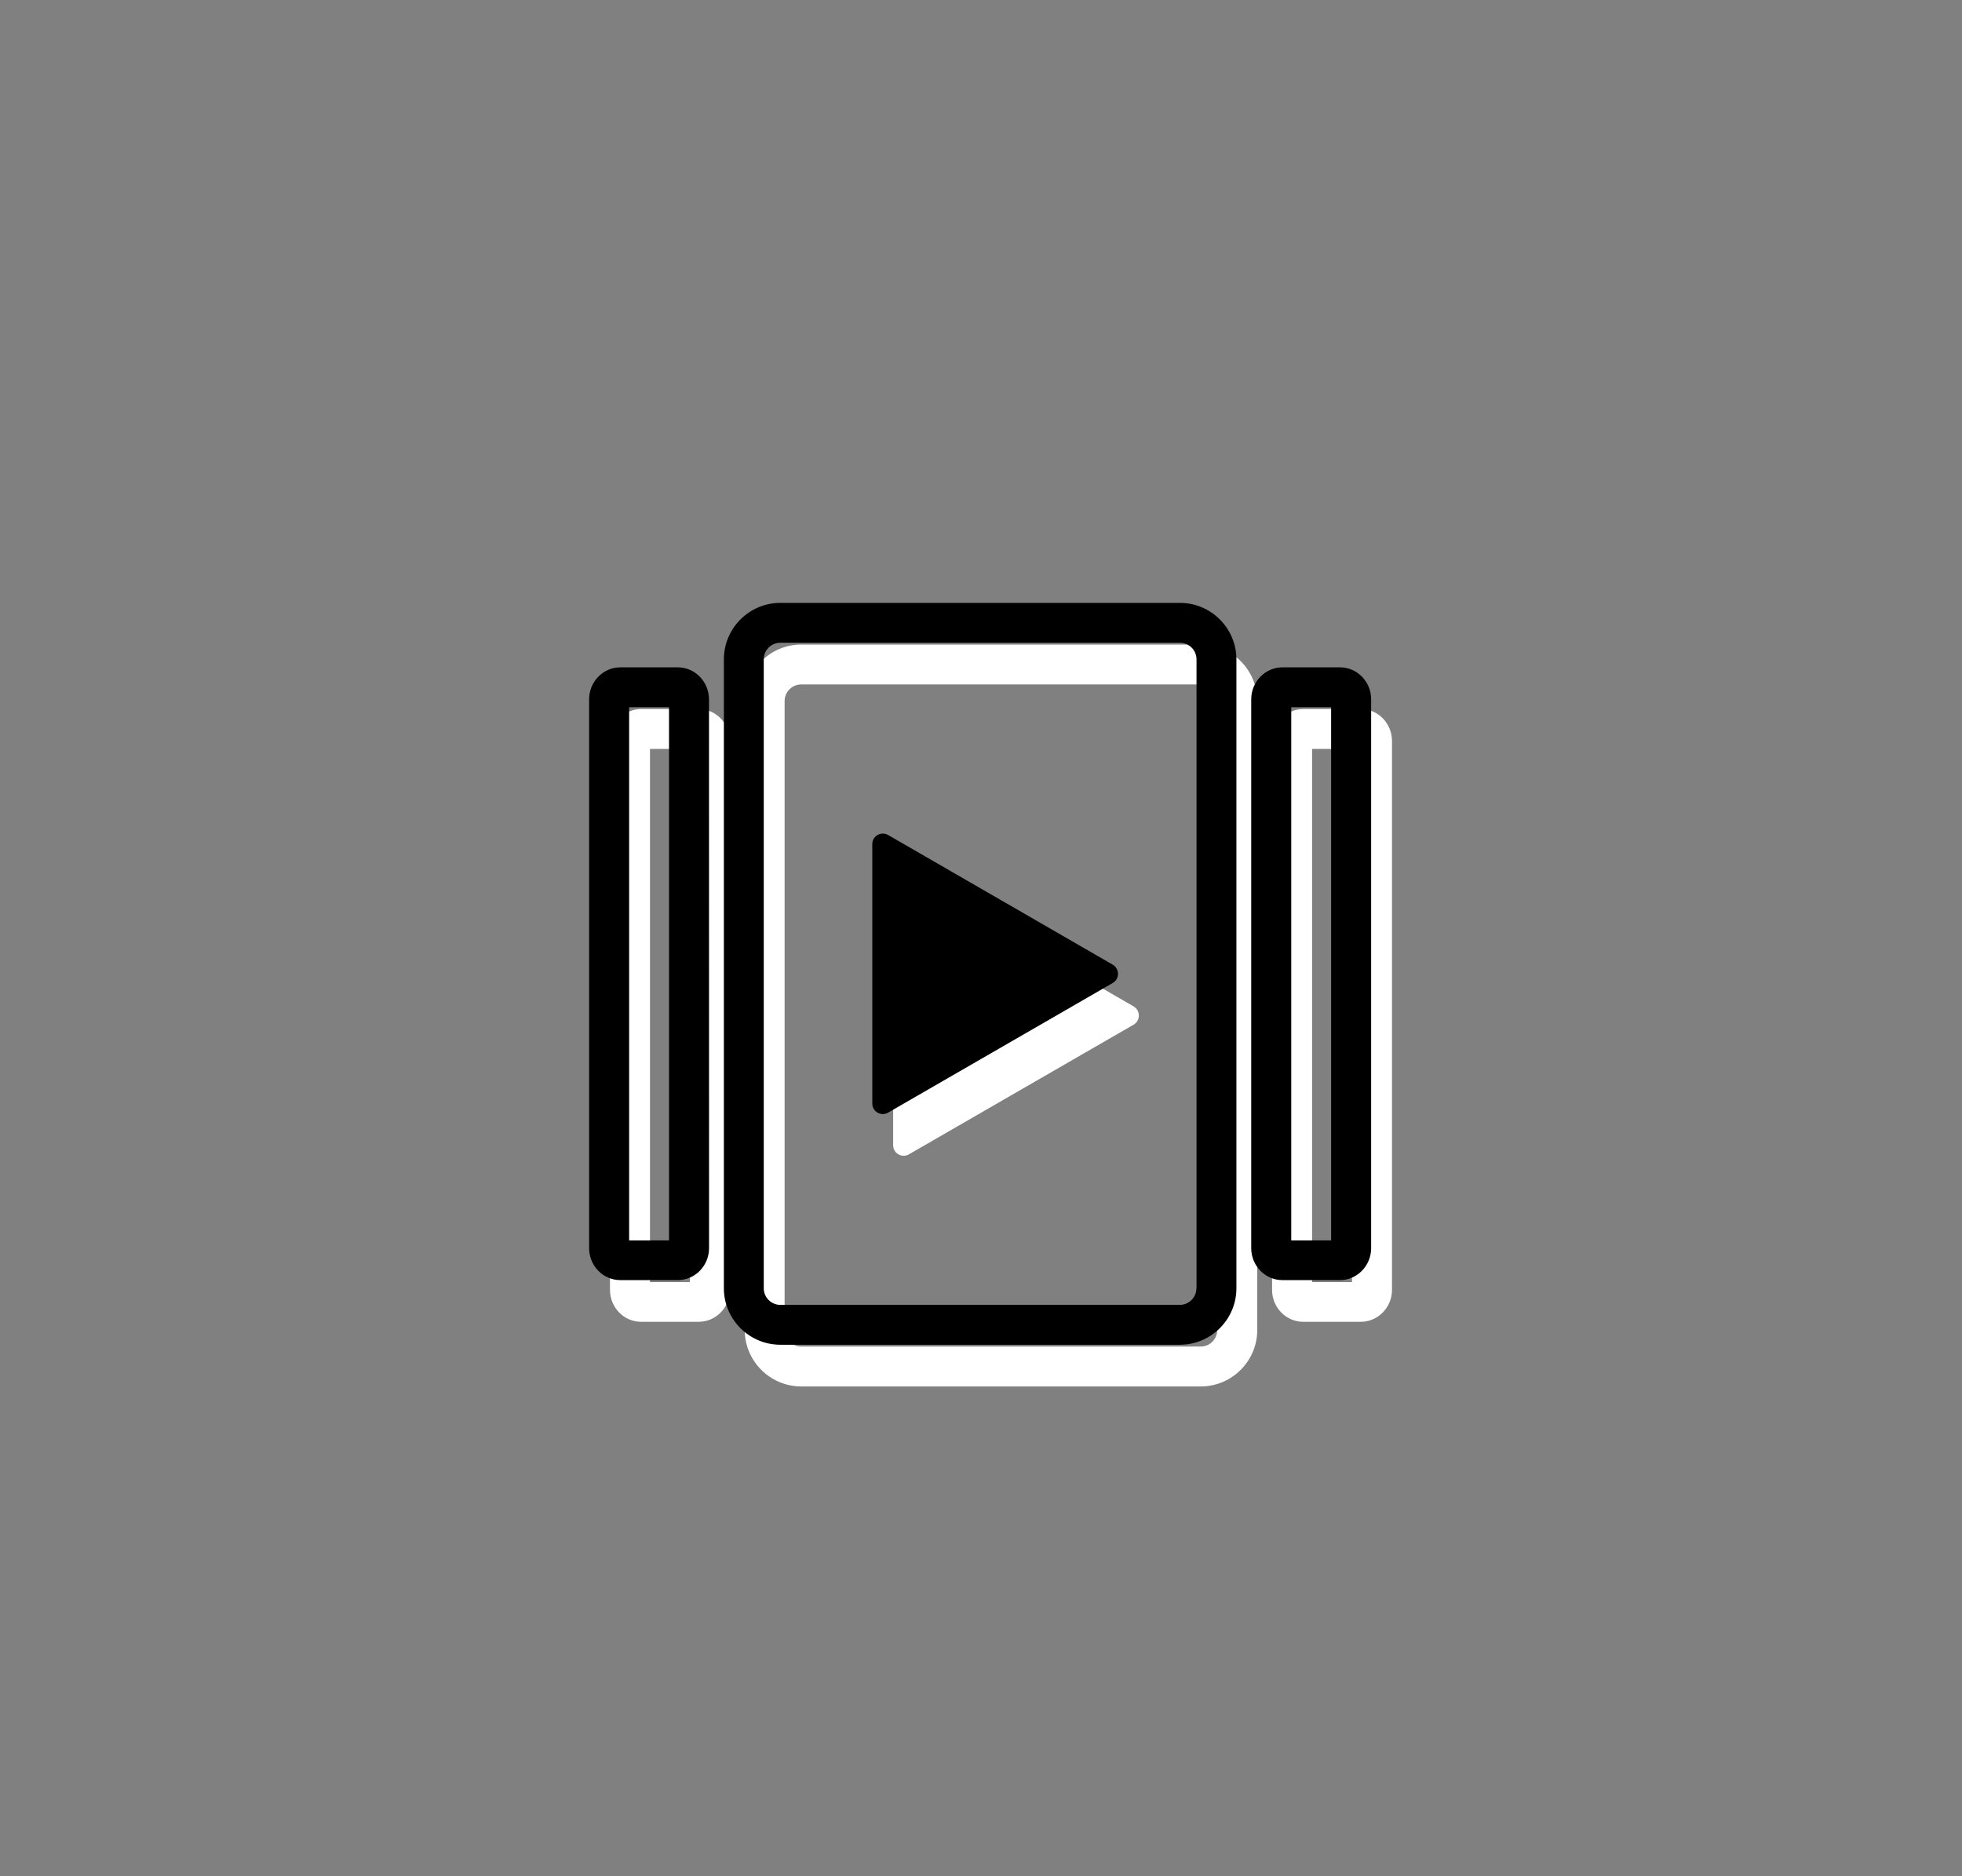
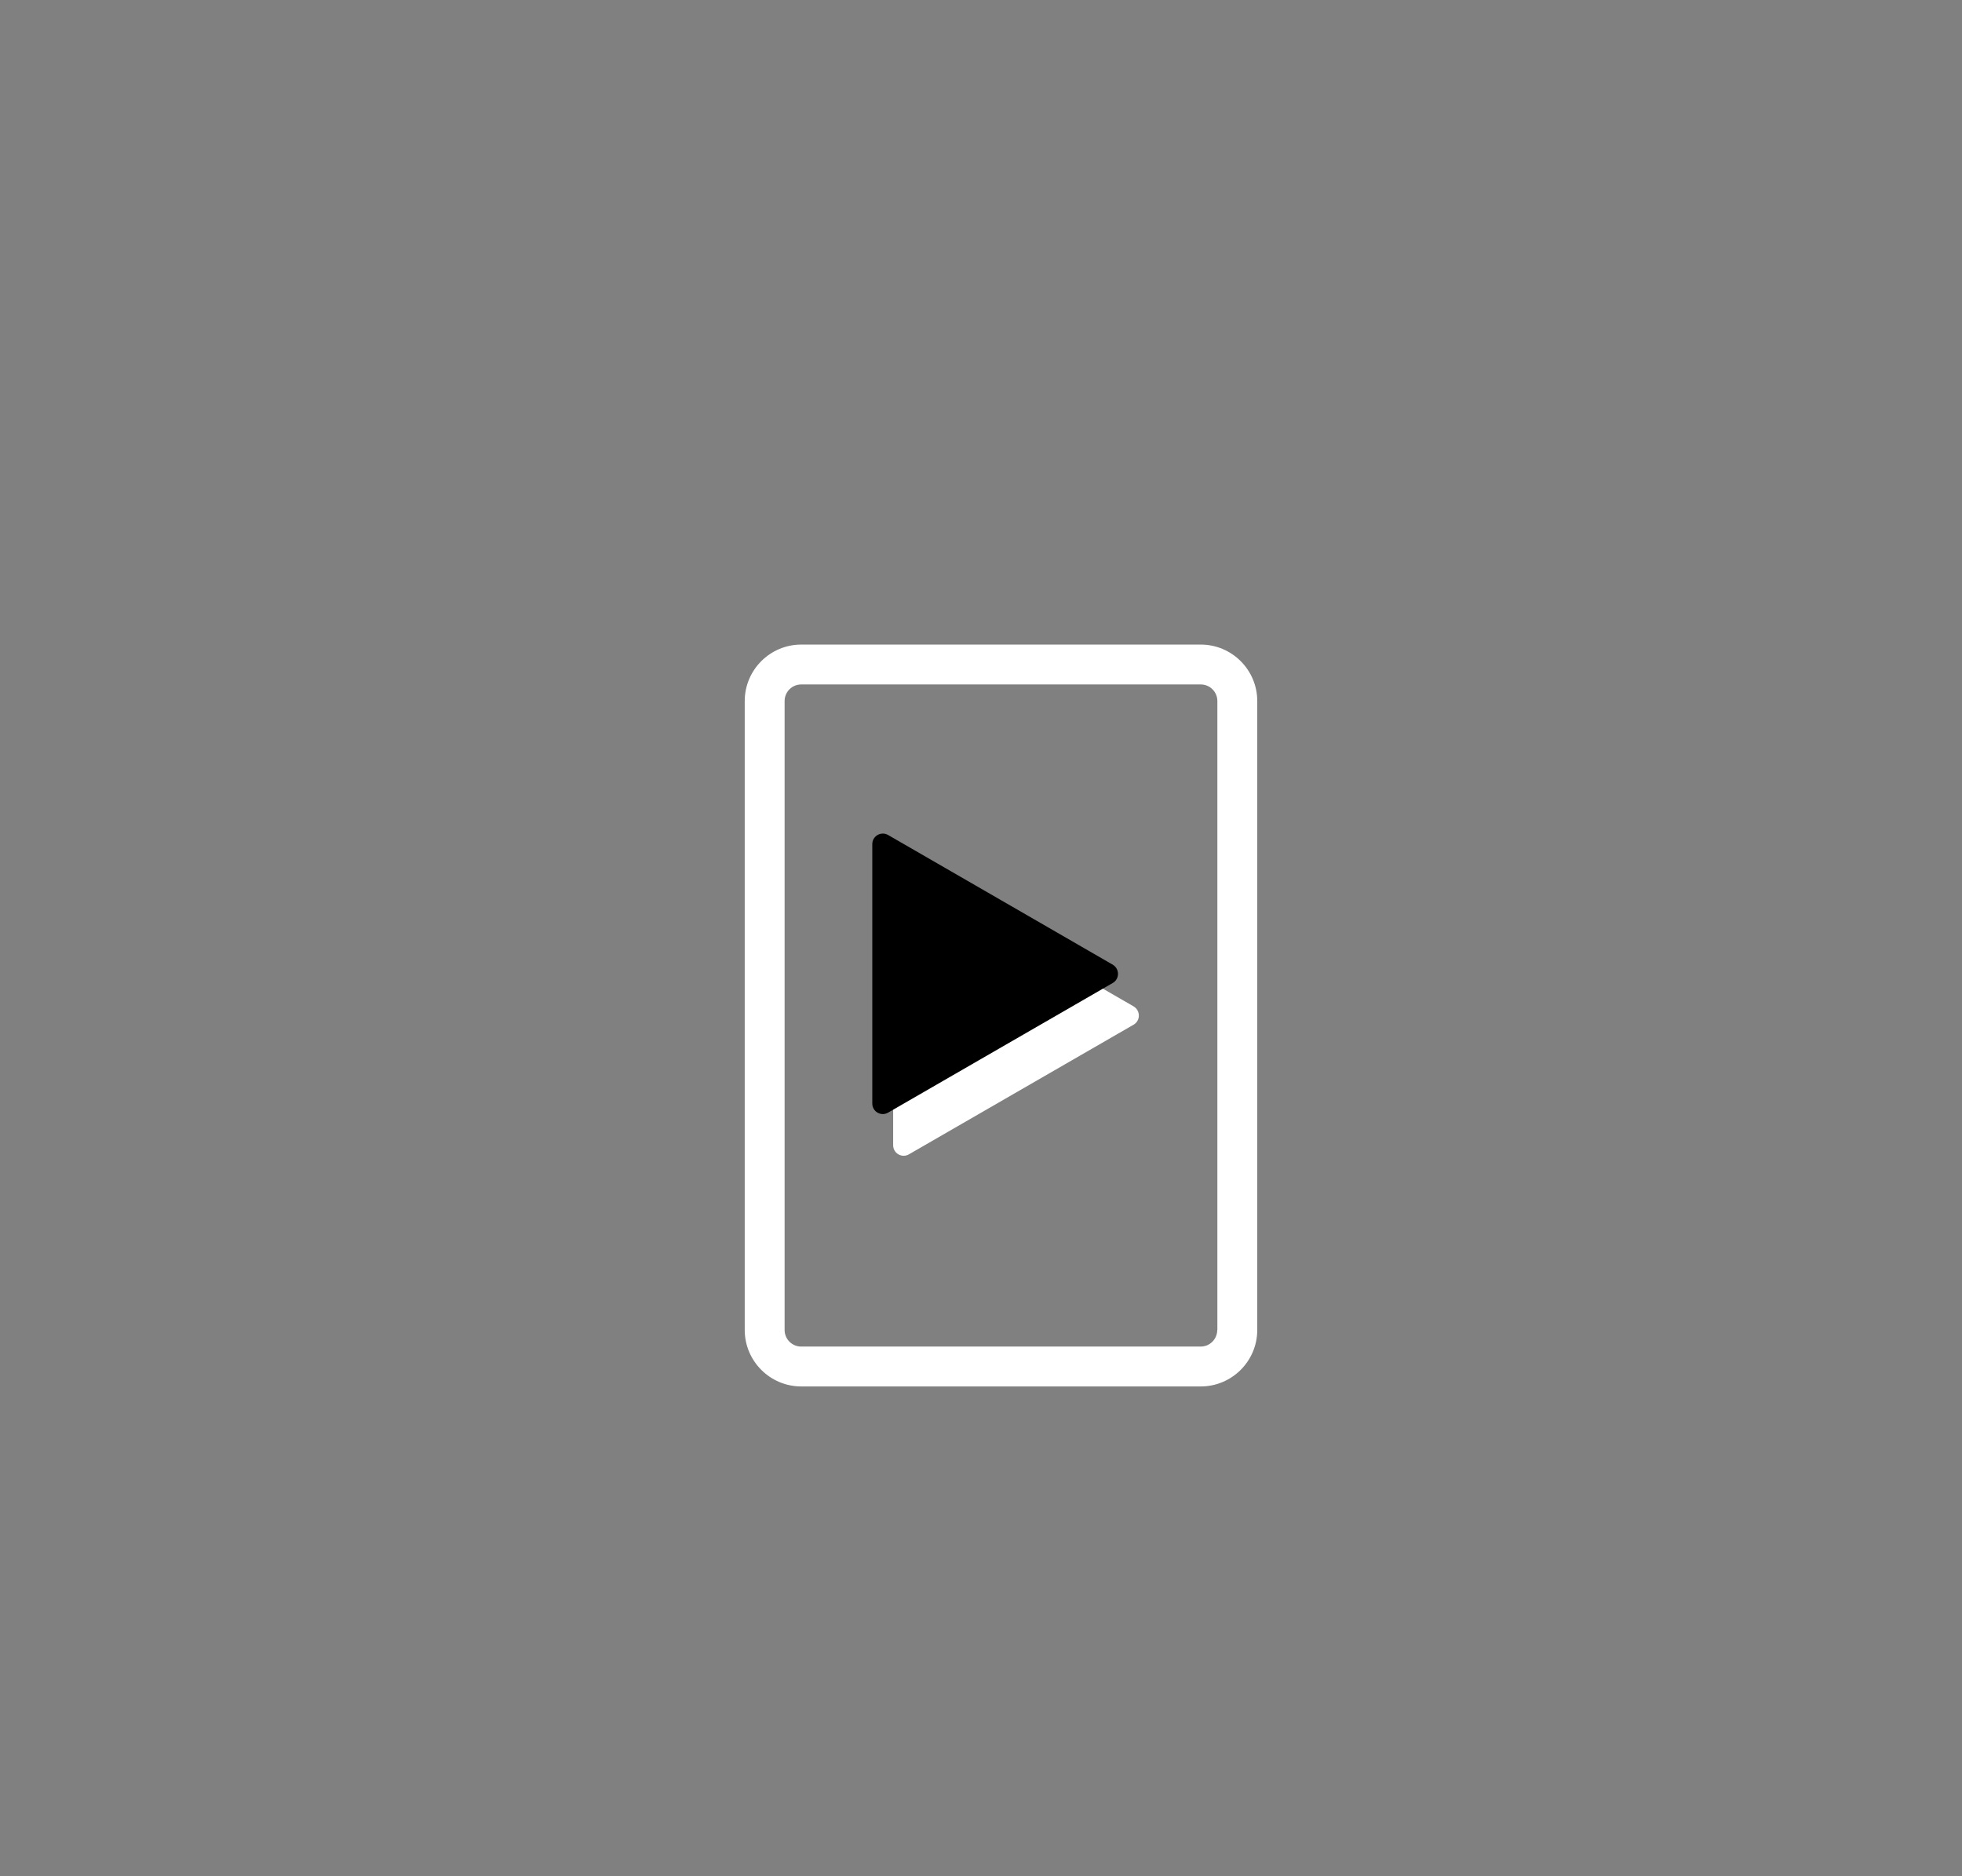
<svg xmlns="http://www.w3.org/2000/svg" width="1129px" height="1080px" viewBox="0 0 1129 1080" version="1.1">
  <rect x="0" y="0" width="1129" height="1080" fill="#808080" stroke="none" />
  <title>feature7_fg@0.5x</title>
  <g id="feature7_fg" stroke="none" stroke-width="1" fill="none" fill-rule="evenodd">
    <g id="Group" transform="translate(339, 347)" fill-rule="nonzero">
      <g transform="translate(12, 24)" fill="#FFFFFF">
        <path d="M339.965,-7.92171666e-15 L110.045,-7.92171666e-15 C92.136,-7.92171666e-15 77.541,14.594 77.541,32.501 L77.541,394.499 C77.541,412.406 92.136,427 110.045,427 L339.965,427 C357.874,427 372.469,412.406 372.469,394.499 L372.469,32.501 C372.469,14.594 357.874,-7.92171666e-15 339.965,-7.92171666e-15 L339.965,-7.92171666e-15 Z M349.443,394.499 C349.443,399.738 345.203,404.05 339.892,404.05 L110.041,404.05 C104.802,404.05 100.49,399.81 100.49,394.499 L100.49,32.502 C100.49,27.264 104.73,22.951 110.041,22.951 L339.96,22.951 C345.199,22.951 349.512,27.191 349.512,32.502 L349.512,394.499 L349.443,394.499 Z" id="Shape" />
        <path d="M236.673,170.91 L172.055,133.609 C168.011,131.294 162.943,134.169 162.943,138.847 L162.943,288.152 C162.943,292.83 167.986,295.754 172.055,293.39 L301.296,218.788 C305.341,216.473 305.341,210.626 301.296,208.238 L236.673,170.91 Z" id="Path" />
-         <path d="M432.091,37.105 L398.904,37.105 C389.06,37.105 380.994,45.388 380.994,55.499 L380.994,371.398 C380.994,381.558 389.035,389.793 398.904,389.793 L432.091,389.793 C441.935,389.793 450,381.509 450,371.398 L450,55.518 C450,45.334 441.959,37.099 432.091,37.099 L432.091,37.105 Z M427.047,366.944 L404.021,366.944 L404.021,60.057 L426.974,60.057 L426.974,366.944 L427.047,366.944 Z" id="Shape" />
-         <path d="M51.023,37.105 L17.909,37.105 C8.065,37.105 0,45.388 0,55.499 L0,371.398 C0,381.558 8.041,389.793 17.909,389.793 L51.096,389.793 C60.94,389.793 69.006,381.509 69.006,371.398 L68.981,55.518 C68.933,45.334 60.892,37.099 51.023,37.099 L51.023,37.105 Z M45.98,366.944 L23.026,366.944 L23.026,60.057 L45.98,60.057 L45.98,366.944 Z" id="Shape" />
      </g>
-       <path d="M339.965,0 L110.045,0 C92.136,0 77.541,14.594 77.541,32.501 L77.541,394.499 C77.541,412.406 92.136,427 110.045,427 L339.965,427 C357.874,427 372.469,412.406 372.469,394.499 L372.469,32.501 C372.469,14.594 357.874,0 339.965,0 L339.965,0 Z M349.443,394.499 C349.443,399.738 345.203,404.05 339.892,404.05 L110.041,404.05 C104.802,404.05 100.49,399.81 100.49,394.499 L100.49,32.502 C100.49,27.264 104.73,22.951 110.041,22.951 L339.96,22.951 C345.199,22.951 349.512,27.191 349.512,32.502 L349.512,394.499 L349.443,394.499 Z" id="Shape" fill="#000000" />
      <path d="M236.673,170.91 L172.055,133.609 C168.011,131.294 162.943,134.169 162.943,138.847 L162.943,288.152 C162.943,292.83 167.986,295.754 172.055,293.39 L301.296,218.788 C305.341,216.473 305.341,210.626 301.296,208.238 L236.673,170.91 Z" id="Path" fill="#000000" />
-       <path d="M432.091,37.105 L398.904,37.105 C389.06,37.105 380.994,45.388 380.994,55.499 L380.994,371.398 C380.994,381.558 389.035,389.793 398.904,389.793 L432.091,389.793 C441.935,389.793 450,381.509 450,371.398 L450,55.518 C450,45.334 441.959,37.099 432.091,37.099 L432.091,37.105 Z M427.047,366.944 L404.021,366.944 L404.021,60.057 L426.974,60.057 L426.974,366.944 L427.047,366.944 Z" id="Shape" fill="#000000" />
-       <path d="M51.023,37.105 L17.909,37.105 C8.065,37.105 0,45.388 0,55.499 L0,371.398 C0,381.558 8.041,389.793 17.909,389.793 L51.096,389.793 C60.94,389.793 69.006,381.509 69.006,371.398 L68.981,55.518 C68.933,45.334 60.892,37.099 51.023,37.099 L51.023,37.105 Z M45.98,366.944 L23.026,366.944 L23.026,60.057 L45.98,60.057 L45.98,366.944 Z" id="Shape" fill="#000000" />
    </g>
  </g>
</svg>